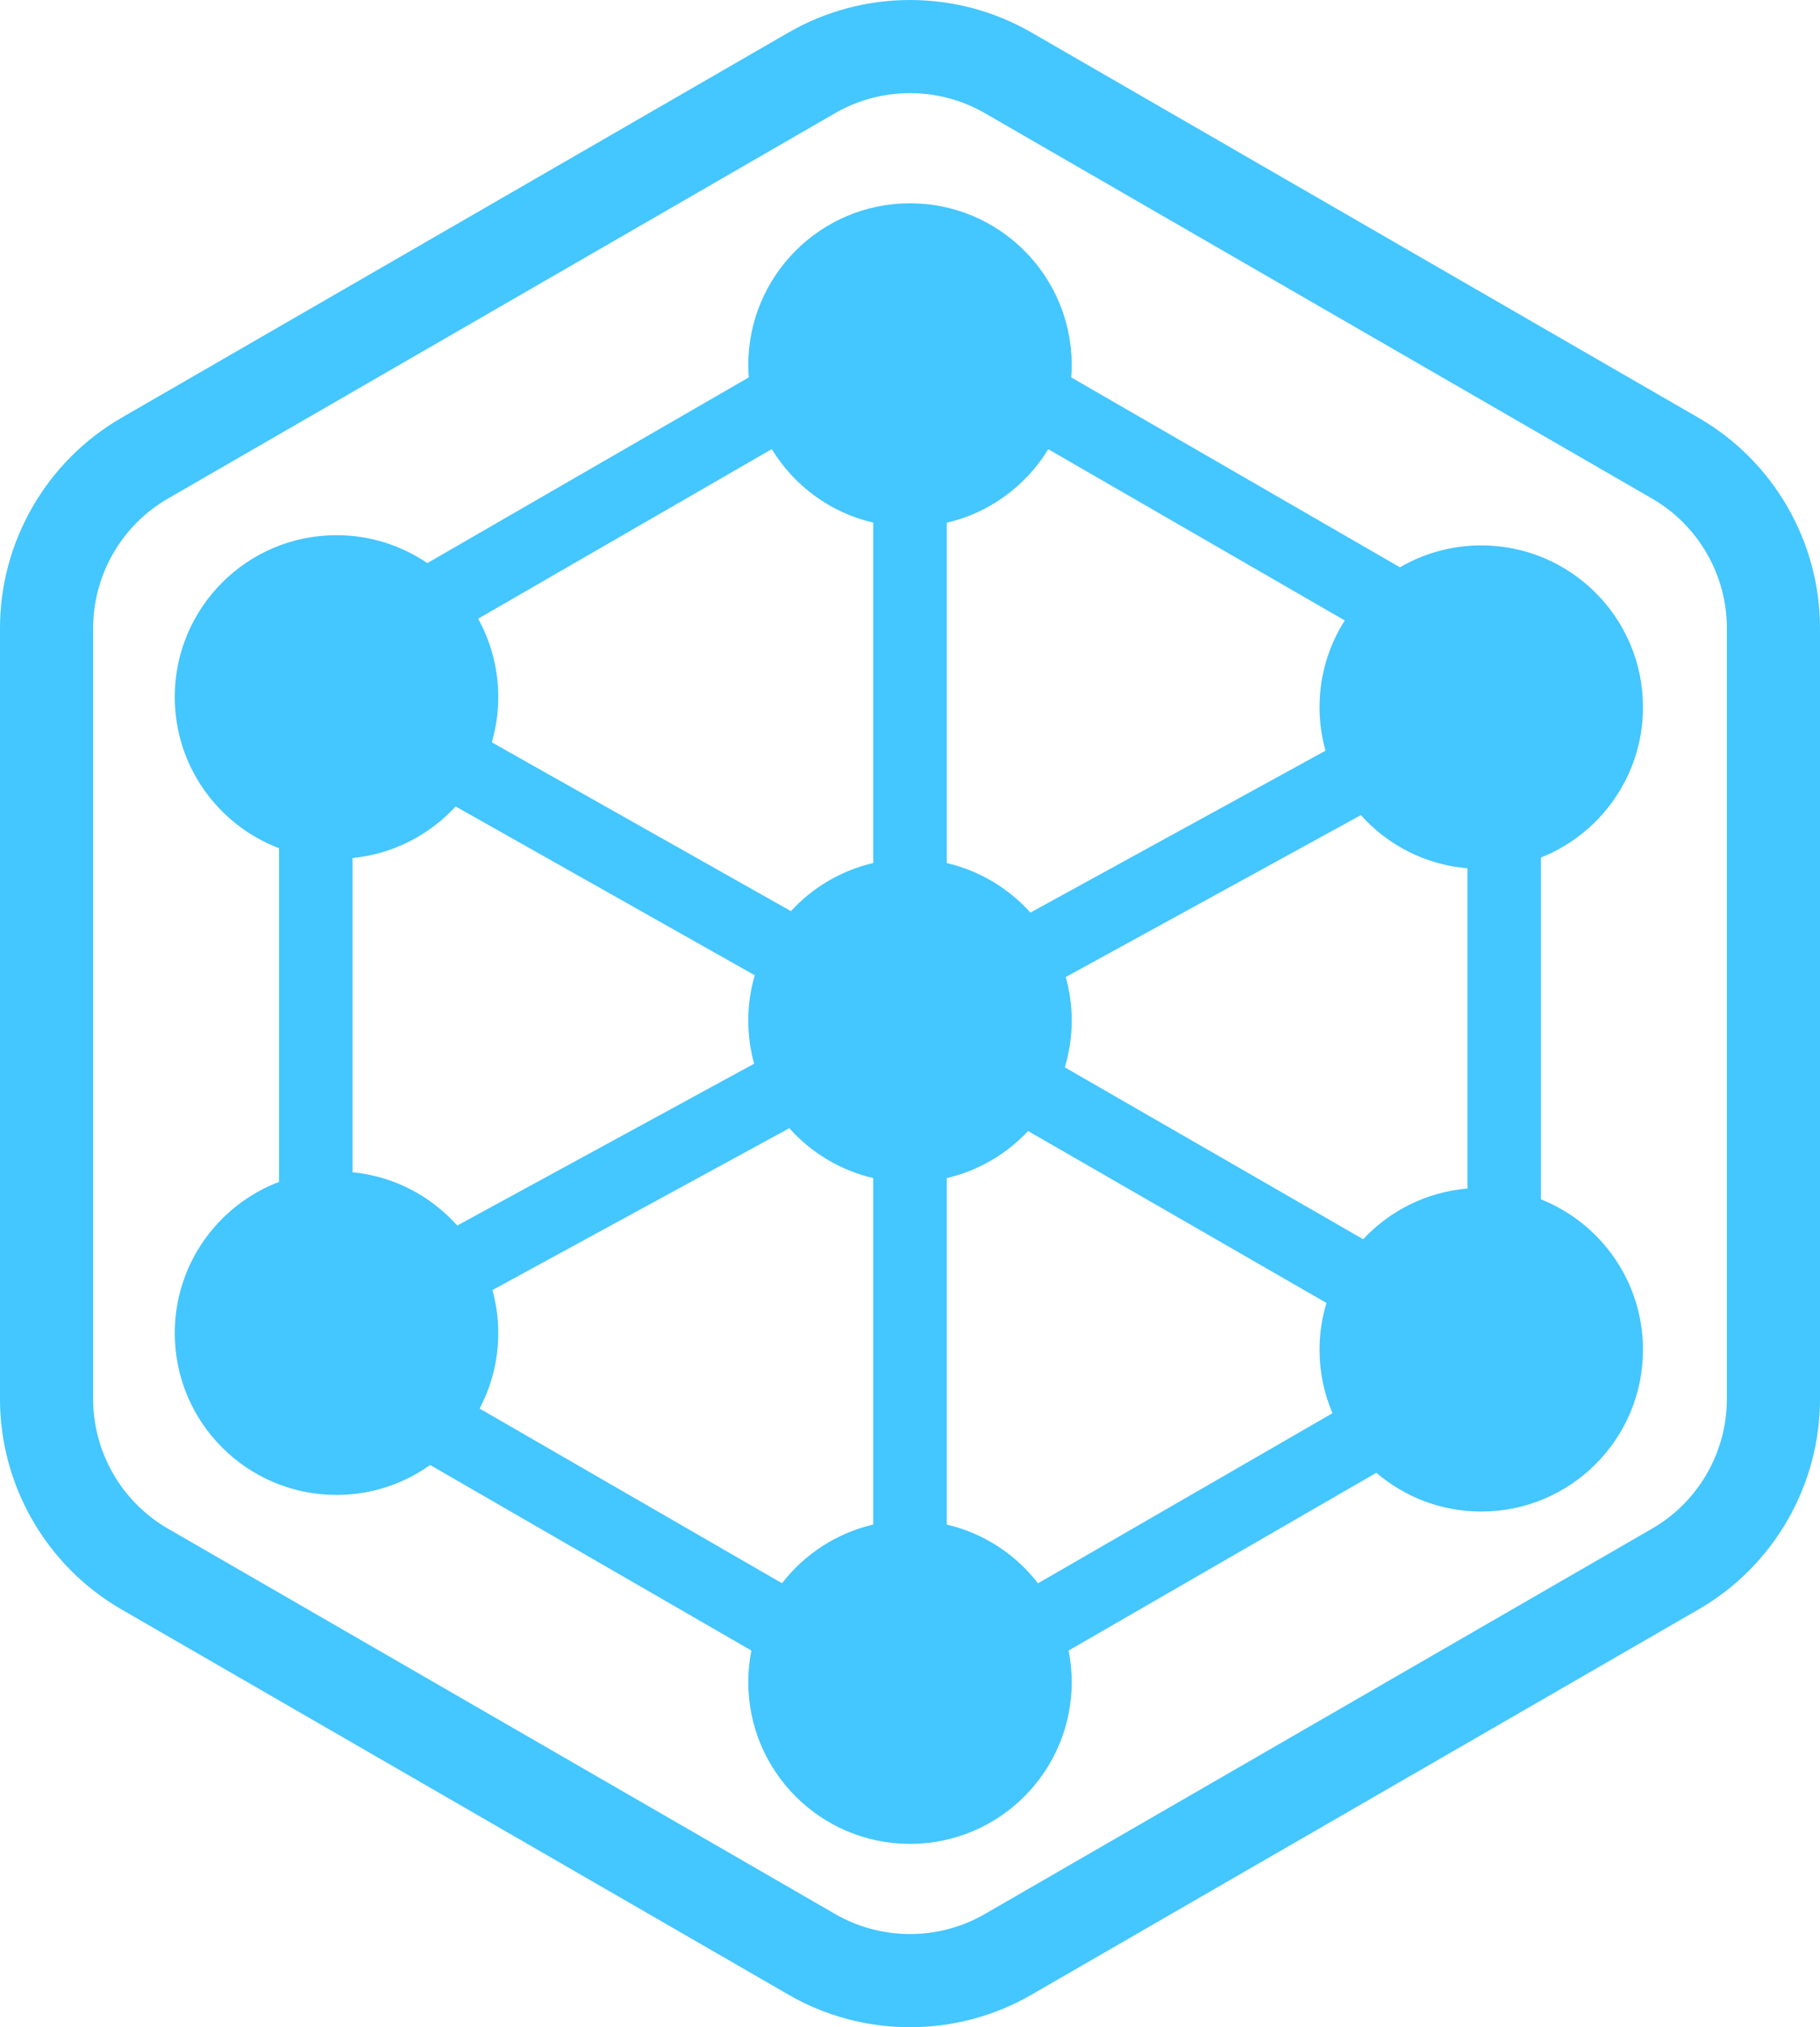
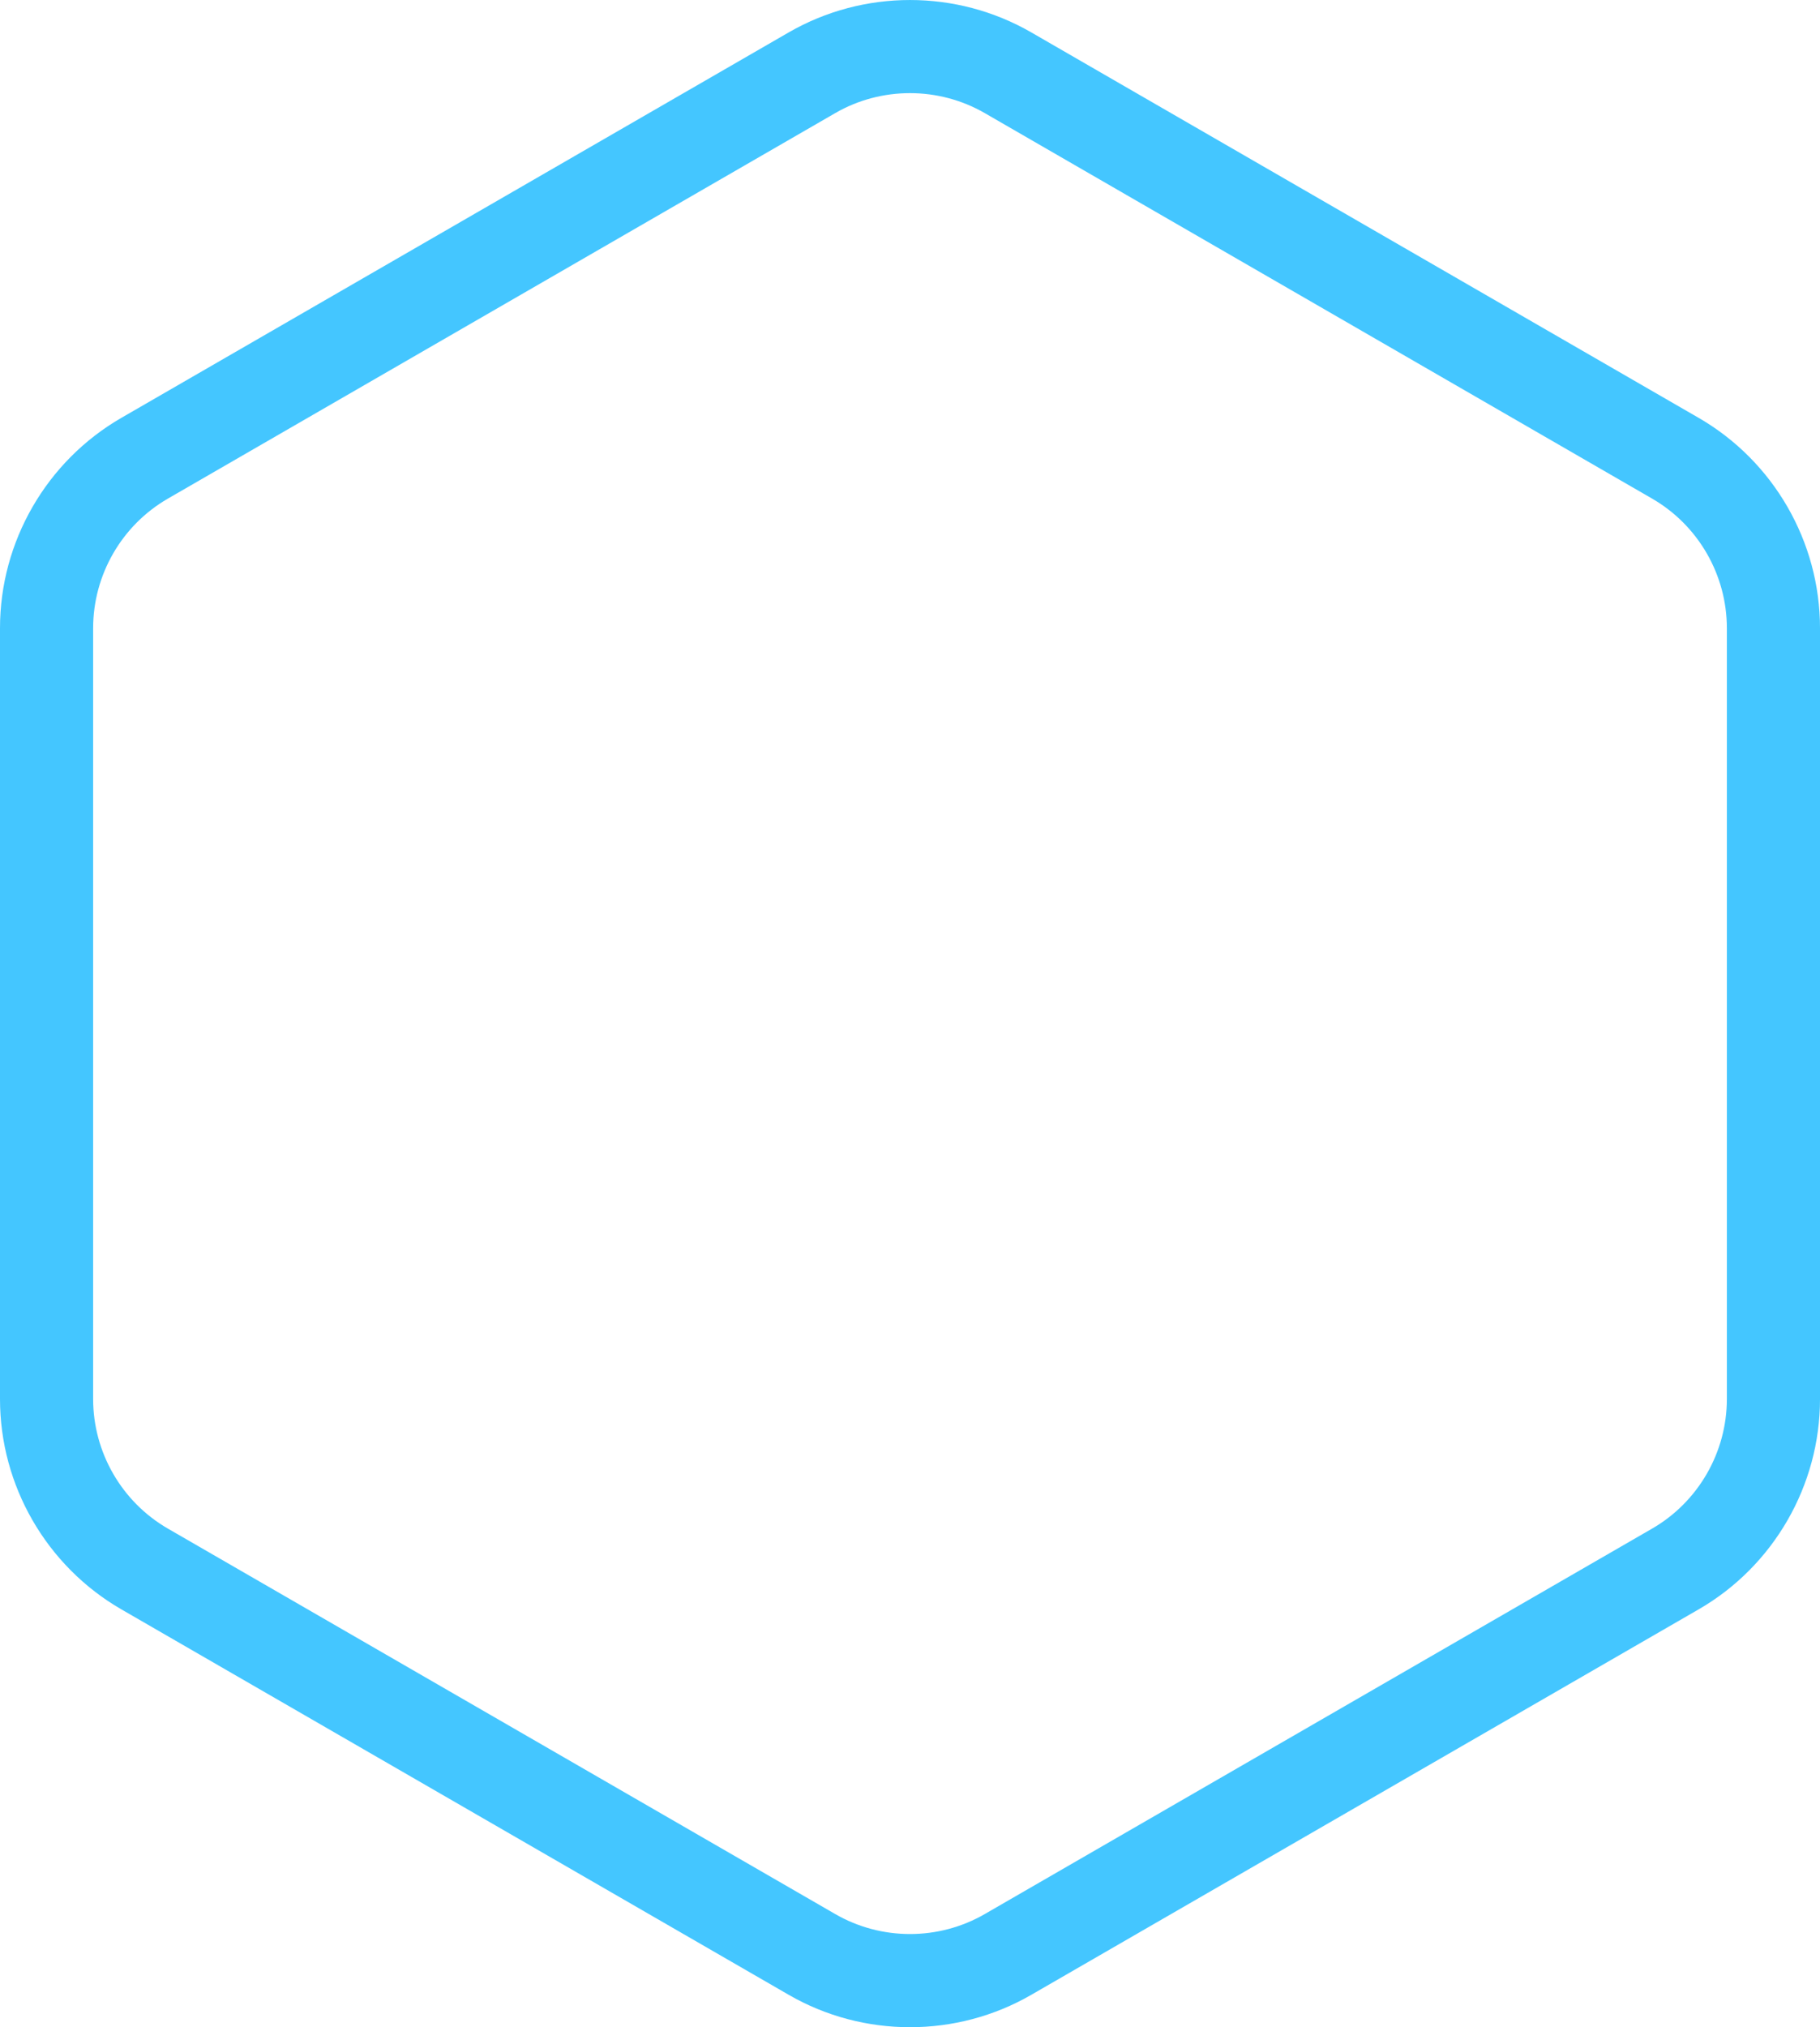
<svg xmlns="http://www.w3.org/2000/svg" id="Layer_2" data-name="Layer 2" viewBox="0 0 371.26 413.34">
  <g id="Layer_2-2" data-name="Layer 2">
    <g>
-       <path d="M335.15,144.19c0-18.22-14.77-32.99-32.99-32.99-6.05,0-11.71,1.63-16.58,4.47l-67.06-38.72c.06-.83.1-1.66.1-2.51,0-18.22-14.77-32.99-32.99-32.99s-32.99,14.77-32.99,32.99c0,.85.04,1.68.1,2.51l-65.57,37.86c-5.28-3.59-11.66-5.69-18.53-5.69-18.22,0-32.99,14.77-32.99,32.99,0,14.09,8.83,26.1,21.26,30.83v68.04c-12.42,4.73-21.26,16.75-21.26,30.83,0,18.22,14.77,32.99,32.99,32.99,7.12,0,13.71-2.26,19.1-6.1l65.53,37.83c-.41,2.08-.63,4.23-.63,6.43,0,18.22,14.77,32.99,32.99,32.99s32.99-14.77,32.99-32.99c0-2.2-.22-4.35-.63-6.43l62.77-36.24c5.76,4.92,13.23,7.9,21.4,7.9,18.22,0,32.99-14.77,32.99-32.99,0-13.91-8.62-25.81-20.81-30.66v-69.7c12.19-4.85,20.81-16.74,20.81-30.65ZM278.07,252.67l-60.86-35.05c.91-3.02,1.41-6.22,1.41-9.54,0-3.07-.43-6.05-1.22-8.87l60.2-33.01c5.45,6.08,13.12,10.11,21.74,10.84v65.29c-8.37.71-15.85,4.54-21.27,10.33ZM71.92,238.99v-64.05c8.3-.82,15.69-4.71,21.02-10.51l61.02,34.42c-.86,2.94-1.32,6.04-1.32,9.25,0,3.04.42,5.98,1.19,8.78l-60.56,33c-5.36-6.01-12.88-10.04-21.35-10.87ZM274.32,126.5c-3.26,5.11-5.15,11.18-5.15,17.69,0,3.07.43,6.05,1.22,8.87l-60.2,33.01c-4.44-4.95-10.36-8.54-17.06-10.1v-69.39c8.75-2.03,16.16-7.54,20.7-14.99l60.49,34.92ZM178.13,106.57v69.39c-6.57,1.53-12.38,5.01-16.79,9.81l-61.02-34.42c.86-2.94,1.32-6.04,1.32-9.25,0-5.79-1.49-11.22-4.11-15.95l59.9-34.58c4.54,7.46,11.95,12.96,20.7,14.99ZM97.83,287.2c2.43-4.6,3.81-9.83,3.81-15.39,0-3.04-.42-5.98-1.19-8.78l60.56-33c4.45,4.98,10.39,8.6,17.12,10.17v70.64c-7.52,1.75-14.04,6.06-18.61,11.97l-61.69-35.62ZM193.13,310.84v-70.64c6.47-1.5,12.2-4.91,16.59-9.59l60.86,35.05c-.91,3.02-1.41,6.22-1.41,9.54,0,4.59.94,8.97,2.64,12.94l-60.07,34.68c-4.57-5.91-11.1-10.23-18.61-11.97Z" style="fill: #44c6ff;" />
      <path d="M346.51,85.2L210.38,6.61c-15.27-8.81-34.23-8.81-49.5,0L24.75,85.2C9.48,94.02,0,110.44,0,128.07v157.19c0,17.63,9.48,34.05,24.75,42.87l136.13,78.59c7.63,4.41,16.19,6.61,24.75,6.61s17.12-2.2,24.75-6.61l136.13-78.59c15.27-8.81,24.75-25.24,24.75-42.87v-157.19c0-17.63-9.48-34.05-24.75-42.87ZM352.26,285.26c0,10.86-5.84,20.98-15.25,26.41l-136.13,78.59c-9.41,5.43-21.09,5.43-30.5,0l-136.13-78.59c-9.41-5.43-15.25-15.55-15.25-26.41v-157.19c0-10.86,5.84-20.98,15.25-26.41L170.38,23.06c4.7-2.72,9.98-4.07,15.25-4.07s10.55,1.36,15.25,4.07l136.13,78.6c9.41,5.43,15.25,15.55,15.25,26.41v157.19Z" style="fill: #44c6ff;" />
    </g>
  </g>
</svg>